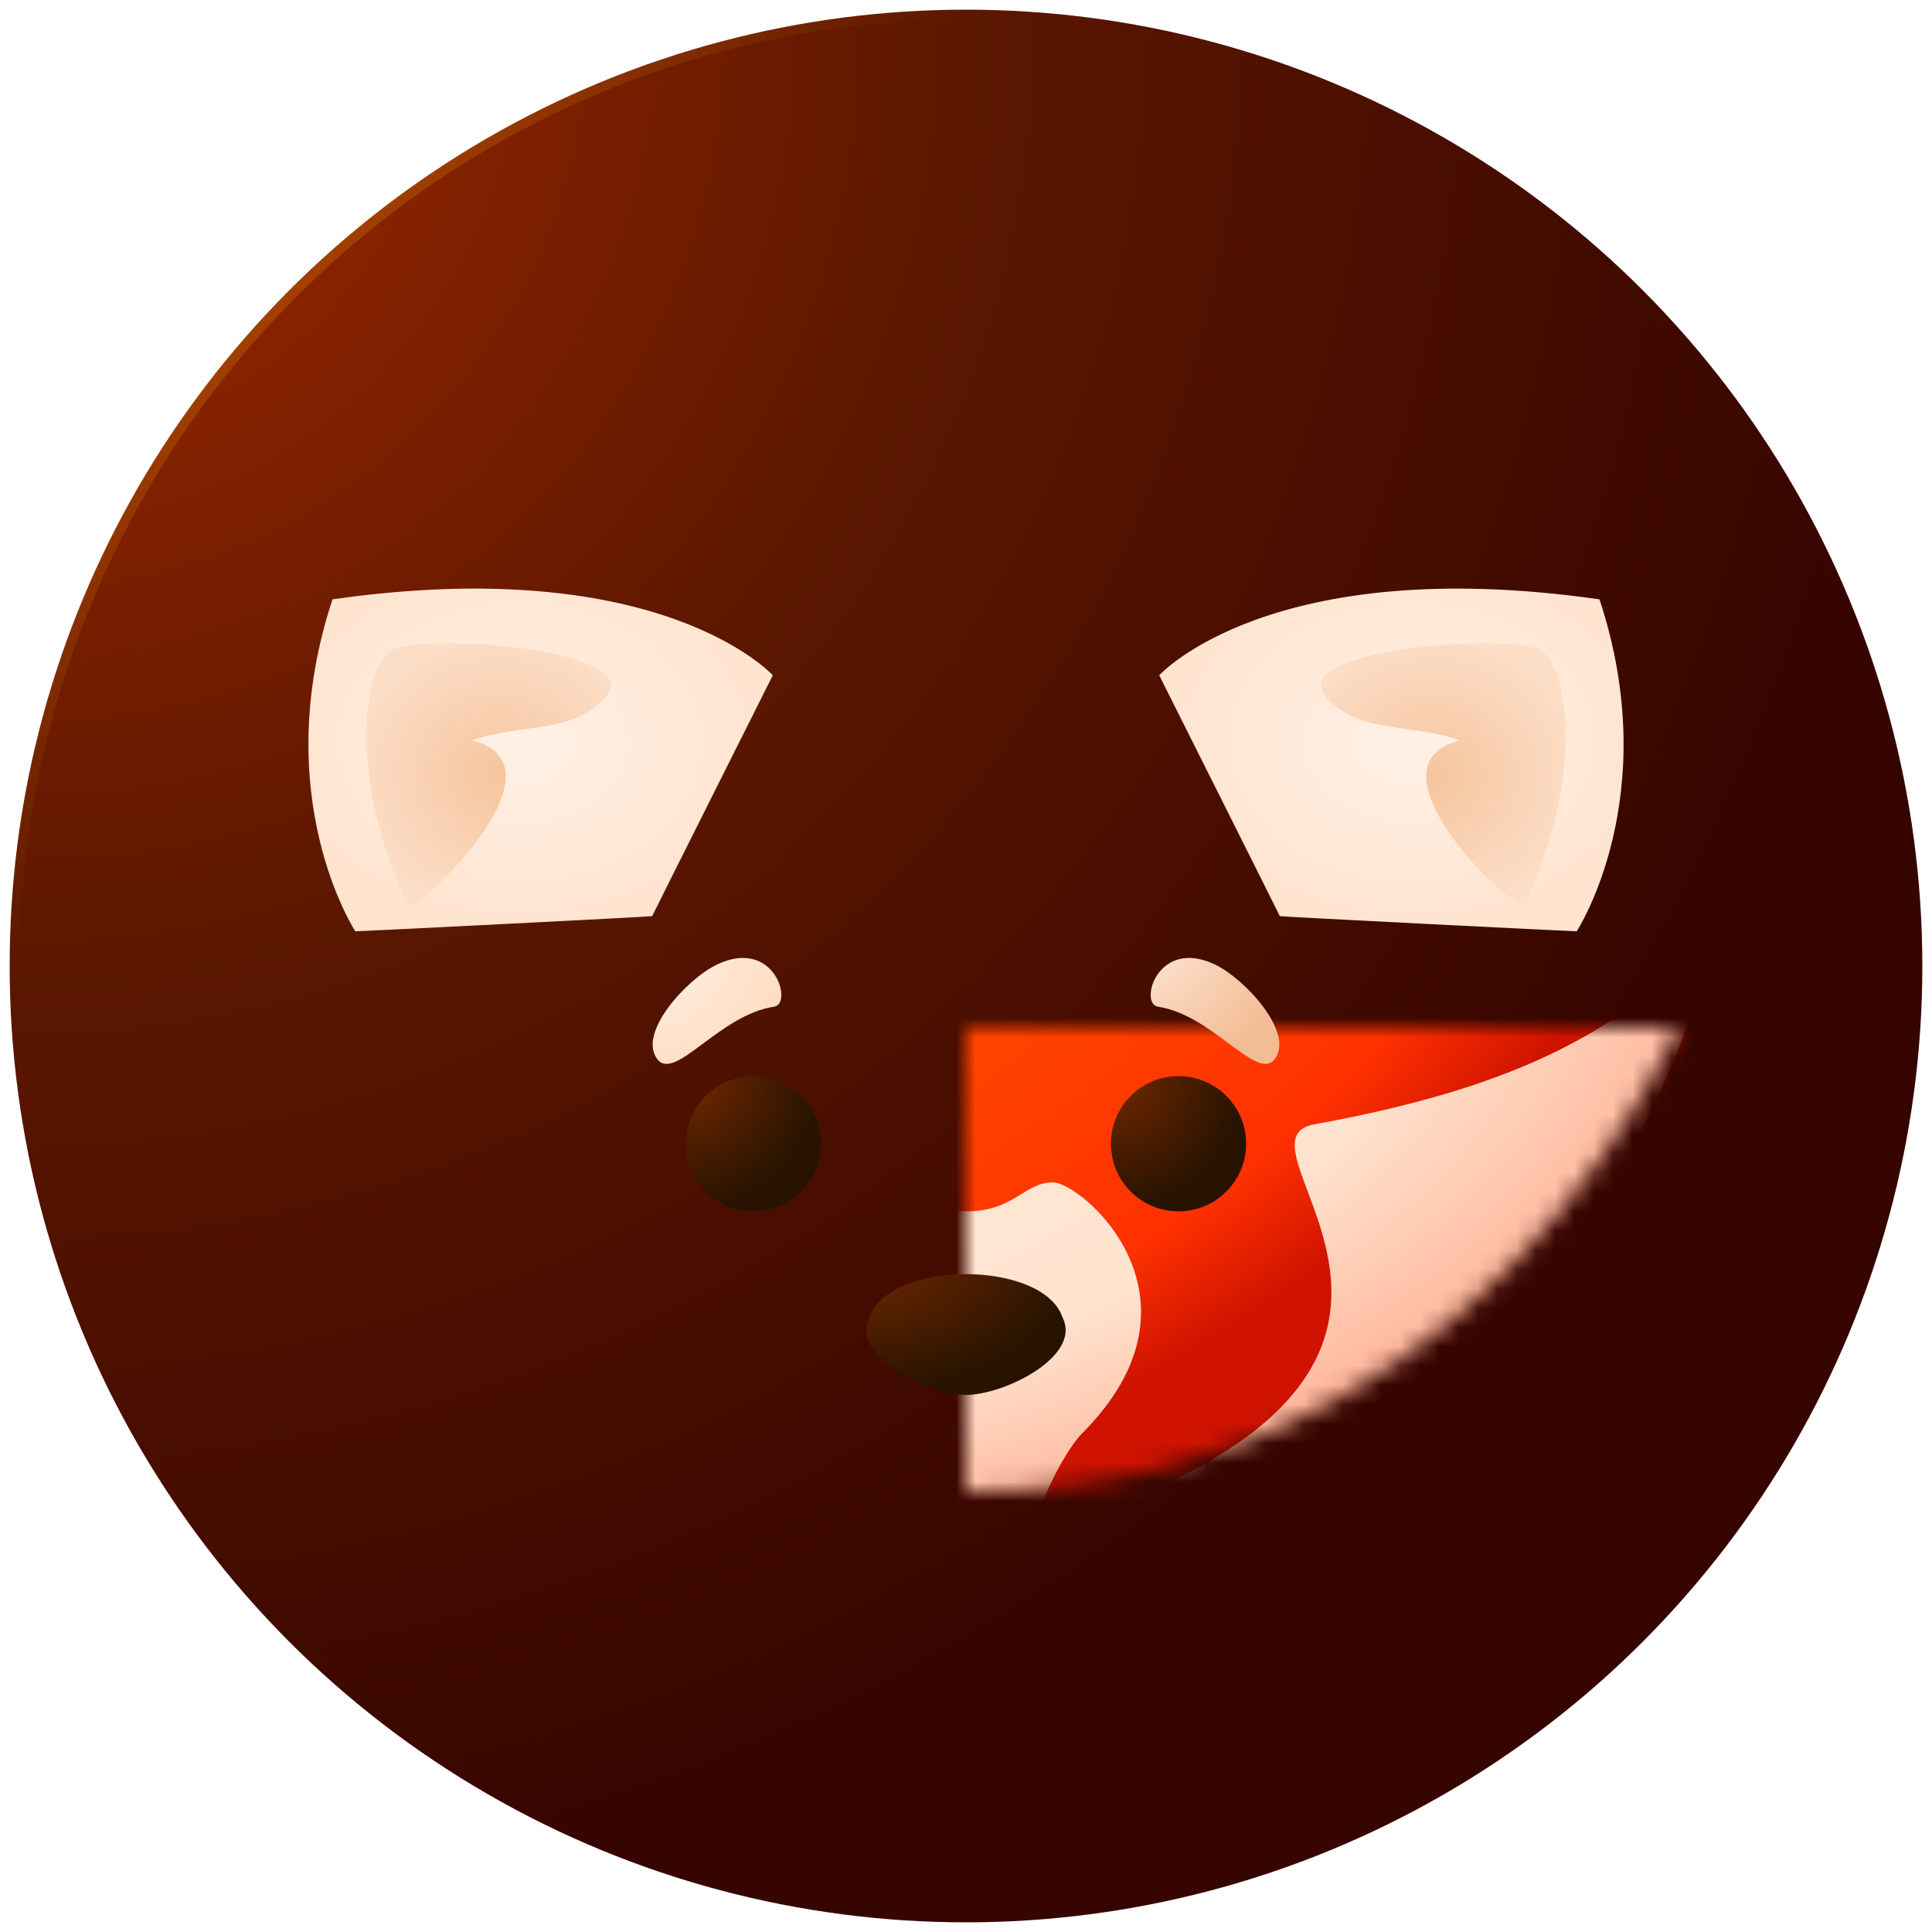
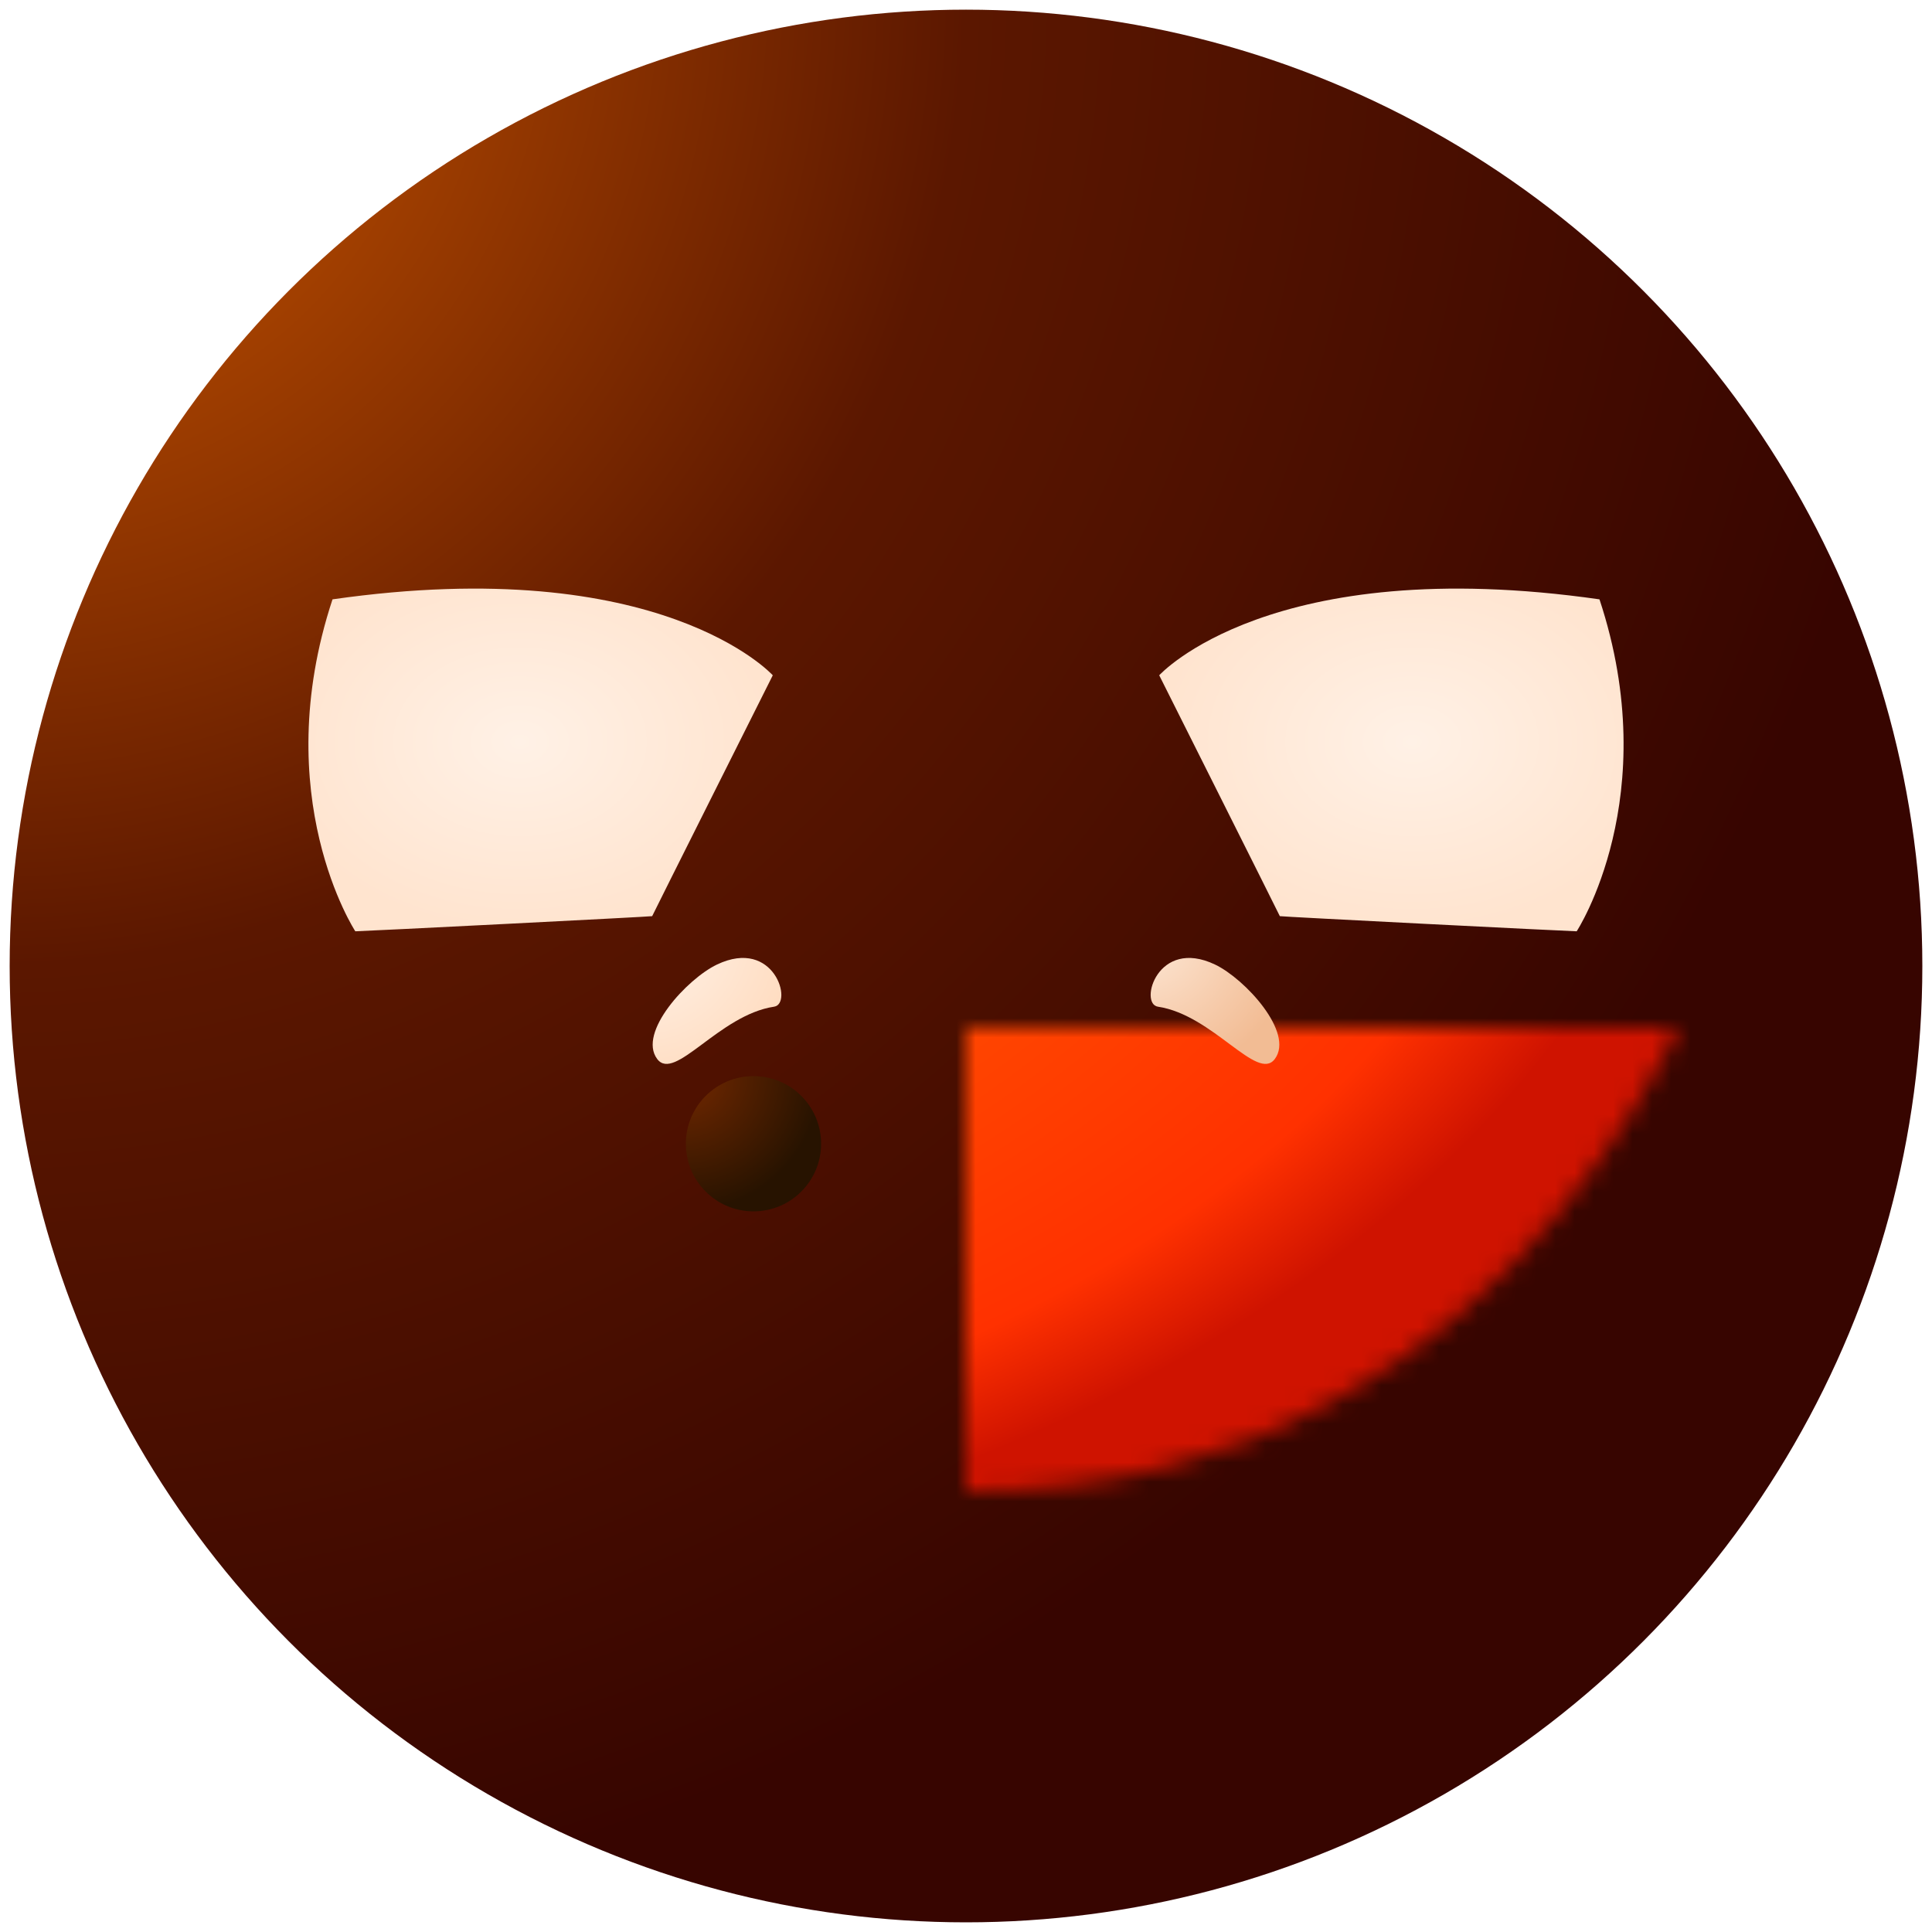
<svg xmlns="http://www.w3.org/2000/svg" viewBox="0 0 100 100">
  <defs>
    <radialGradient id="bgHighlightGradient" cx="0%" cy="0%" r="100%">
      <stop offset="0.1" style="stop-color: #bf5000;" />
      <stop offset="0.5" style="stop-color: #5b1700;" />
      <stop offset="1" style="stop-color: #370500;" />
    </radialGradient>
    <radialGradient id="bgGradient" cx="0%" cy="0%" r="100%">
      <stop offset="0.1" style="stop-color: #972600;" />
      <stop offset="0.5" style="stop-color: #5b1700;" />
      <stop offset="1" style="stop-color: #370500;" />
    </radialGradient>
    <radialGradient id="bgGradientTmp">
      <stop offset="0.1" style="stop-color: #ffcd00;" />
      <stop offset="0.5" style="stop-color: #ff5500;" />
      <stop offset="0.9" style="stop-color: #ff3100;" />
      <stop offset="1" style="stop-color: #cf1300;" />
    </radialGradient>
    <radialGradient id="innerEarGradient">
      <stop offset="0" style="stop-color: #f5c59e;" />
      <stop offset="1" style="stop-color: #fcdec7;" />
    </radialGradient>
    <radialGradient id="outerEarGradient">
      <stop offset="0" style="stop-color: #fff1e6;" />
      <stop offset="1" style="stop-color: #ffe4cf;" />
    </radialGradient>
    <symbol id="ear" viewBox="0 0 30 30" width="30" height="30">
      <path fill="url(#outerEarGradient)" d="M 6.391 24.004 C 6.391 24.004 1.832 17.042 5.211 6.822 C 22.242 4.384 27.999 10.753 27.999 10.753 C 27.999 10.753 21.756 23.197 21.756 23.22 C 21.756 23.244 6.752 24.002 6.391 24.004 Z" />
-       <path fill="url(#innerEarGradient)" d="M 9.067 22.607 C 5.979 15.817 6.858 10.603 8.14 9.54 C 9.403 8.493 21.714 9.328 19.319 11.922 C 17.578 13.807 14.96 13.228 12.414 14.123 C 17.726 15.407 9.383 23.302 9.067 22.607 Z" />
    </symbol>
    <symbol id="eyebrow" viewBox="0 0 10 10" width="10" height="10">
      <path d="M 1.932 4.906 C 4.785 5.332 7.079 8.827 7.985 7.612 C 9.006 6.245 6.43 3.459 4.891 2.725 C 1.912 1.304 0.942 4.758 1.932 4.906 Z" />
    </symbol>
    <radialGradient id="orangeBaseGradient" cx="0%" cy="0%" r="100%">
      <stop offset="0.1" style="stop-color: #ffcd00;" />
      <stop offset="0.5" style="stop-color: #ff5500;" />
      <stop offset="0.9" style="stop-color: #ff3100;" />
      <stop offset="1" style="stop-color: #cf1300;" />
    </radialGradient>
    <radialGradient id="lowerFaceGradient" cx="0%" cy="0%" r="100%">
      <stop offset="0" style="stop-color: #fff1e6;" />
      <stop offset="0.8" style="stop-color: #ffe4cf;" />
      <stop offset="1" style="stop-color: #ffbaa0;" />
    </radialGradient>
    <radialGradient id="eyebrowGradientLeft" cx="100%" cy="0%" r="100%">
      <stop offset="0" style="stop-color: #fff4eb;" />
      <stop offset="1" style="stop-color: #ffddc2;" />
    </radialGradient>
    <radialGradient id="eyebrowGradientRight" cx="0%" cy="0%" r="100%">
      <stop offset="0" style="stop-color: #fee9d8;" />
      <stop offset="1" style="stop-color: #f2bc94;" />
    </radialGradient>
    <radialGradient id="brownGradient" cx="0%" cy="0%" r="100%">
      <stop offset="0" style="stop-color: #732800;" />
      <stop offset="1" style="stop-color: #271300;" />
    </radialGradient>
    <mask id="baseShape">
      <path fill="white" d="         M -39,-5         C -19,-8           -22,-21           0,-21         C 22,-21           19,-8           39,-5         C 39,-5           30,24           0,24         C -30,24           -39,-5           -39,-5         Z" />
    </mask>
  </defs>
  <ellipse cx="50" cy="50" rx="49.5" ry="49.5" fill="url(#bgHighlightGradient)" />
-   <ellipse cx="50" cy="50" rx="49" ry="49" fill="url(#bgGradient)" />
  <g transform="translate(50 53.2)">
    <use href="#ear" width="30" height="30" transform="translate(-38, -29)" />
    <use href="#ear" width="30" height="30" transform="translate(38, -29) scale(-1, 1)" />
    <g mask="url(#baseShape)">
      <rect fill="url(#orangeBaseGradient)" x="-40" y="-25" width="80" height="55" />
-       <path id="facelower" fill="url(#lowerFaceGradient)" d="         M -39,-5         C -34,0           -29,3           -18,5         C -13,6           -30,18           -4,26         C -3,26           -5,22           -6,21         C -13,14           -6,8           -4.5,8         C -3,8           -2.5,9.5           0,9.5         C 2.5,9.5           3,8           4.5,8         C 6,8           13,14           6,21         C 5,22           3,26           4,26         C 30,18           13,6           18,5         C 29,3           34,0            39,-5         C 39,-5           30,30           0,30         C -30,30           -39,-5           -39,-5         Z" />
    </g>
    <ellipse cx="-11" cy="6" rx="3.5" ry="3.5" fill="url(#brownGradient)" />
-     <ellipse cx="11" cy="6" rx="3.5" ry="3.5" fill="url(#brownGradient)" />
    <use href="#eyebrow" fill="url(#eyebrowGradientLeft)" width="10" height="10" transform="translate(-8, -6) scale(-1, 1)" />
    <use href="#eyebrow" fill="url(#eyebrowGradientRight)" width="10" height="10" transform="translate(8, -6)" />
-     <path id="nose" fill="url(#brownGradient)" d="       M -5 15       C -4 12         4 12         5 15       C 6 17         2 19         0 19       C -2 19         -6 17         -5 15       Z" />
  </g>
</svg>